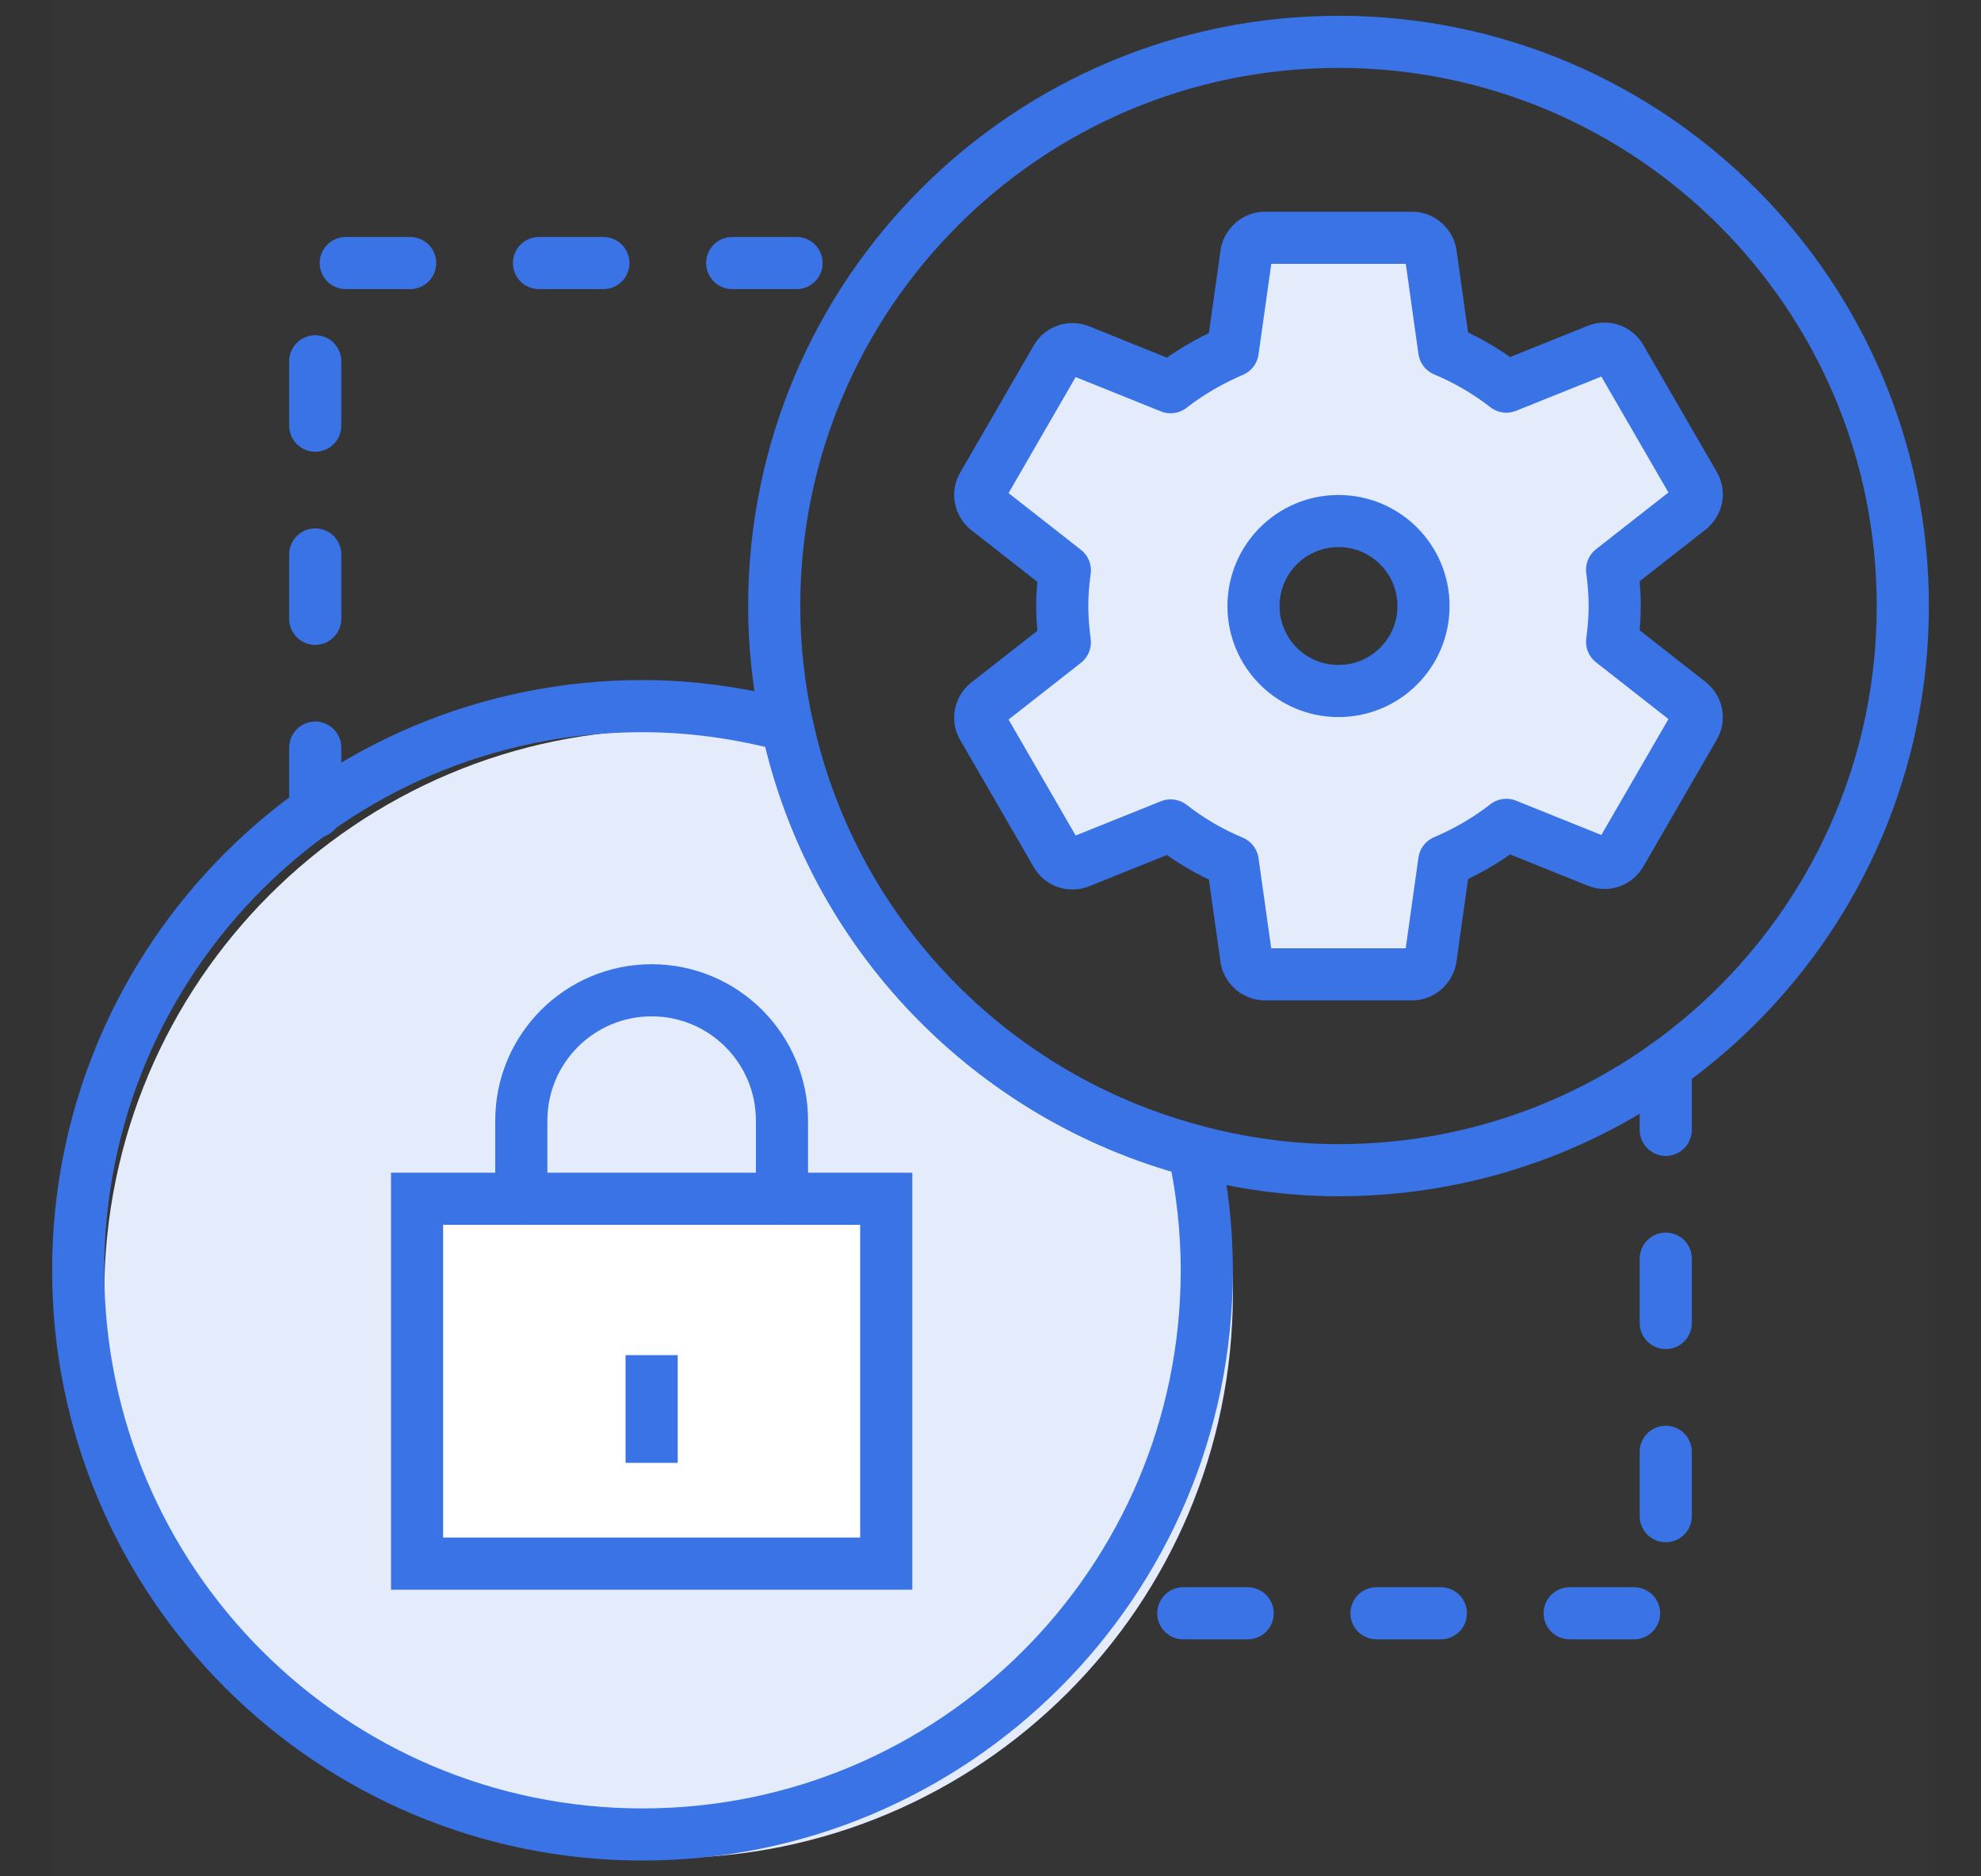
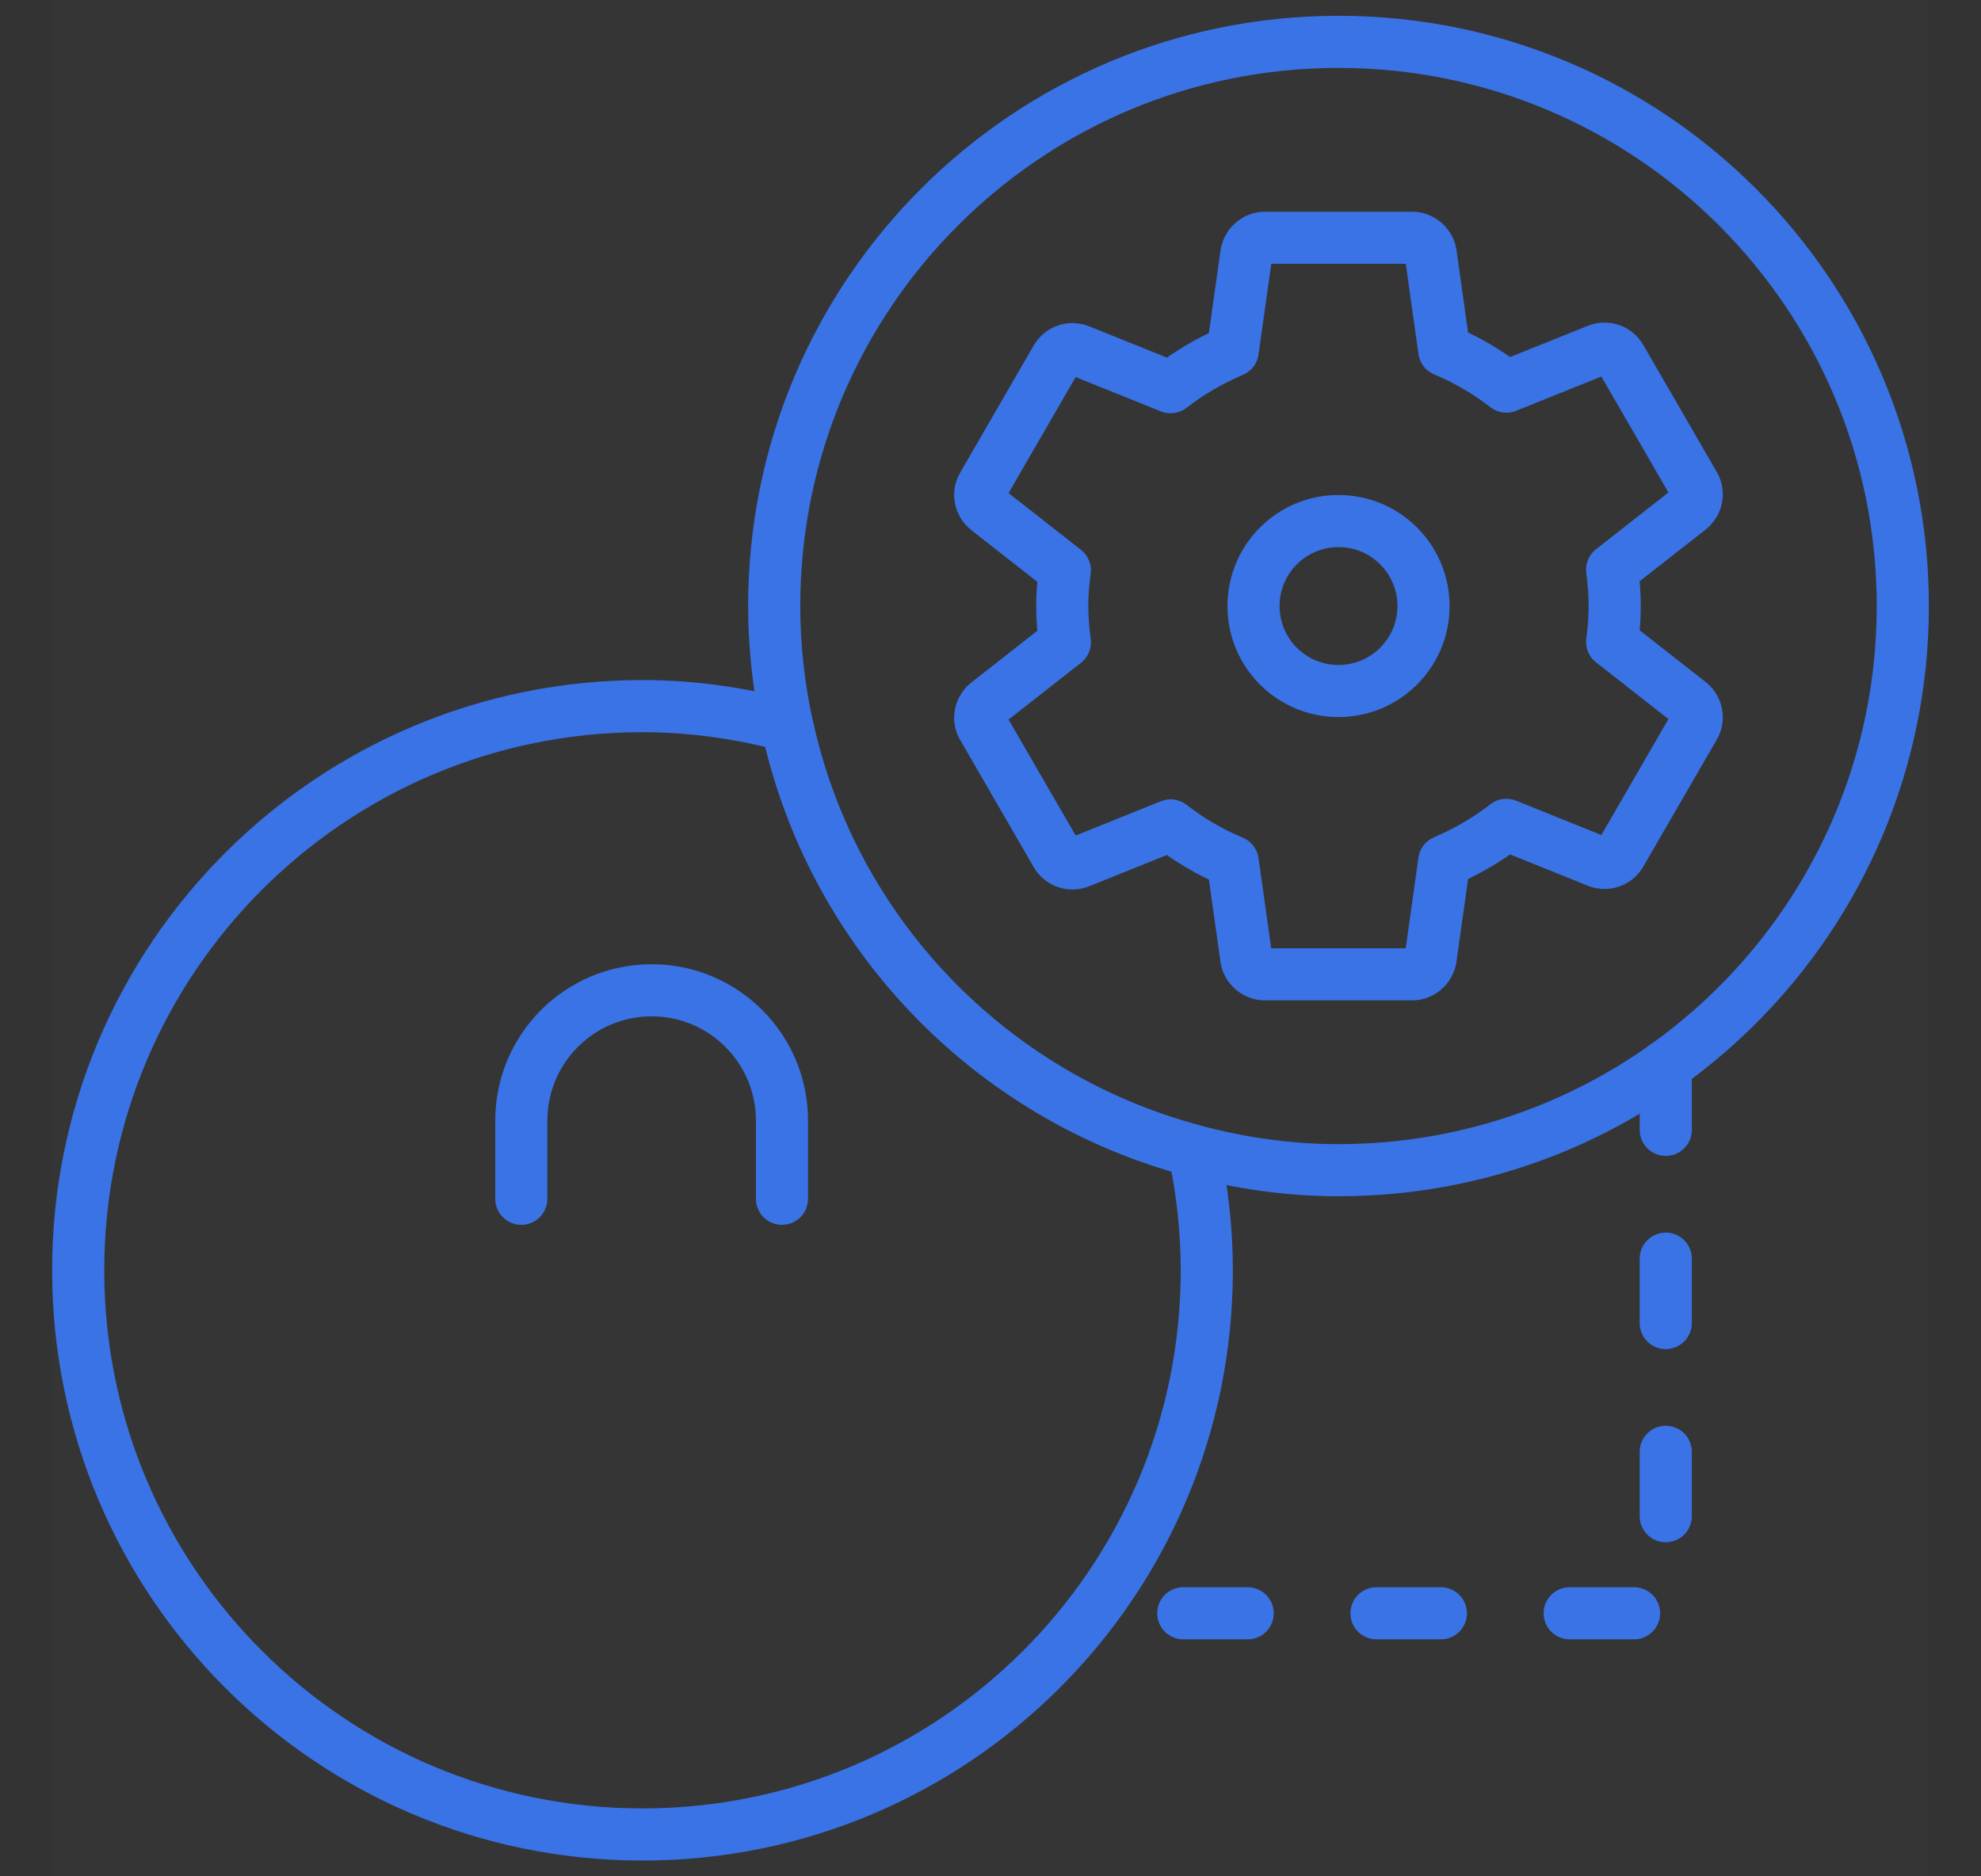
<svg xmlns="http://www.w3.org/2000/svg" width="38px" height="36px" viewBox="0 0 38 36" version="1.1">
  <rect x="0" y="0" width="38" height="36" fill="#333333" stroke="none" />
  <title>20A75445-100D-458A-AAC0-F6FCCBF7418E</title>
  <desc>Created with sketchtool.</desc>
  <g id="Final" stroke="none" stroke-width="1" fill="none" fill-rule="evenodd">
    <g id="Customer" transform="translate(-547, -4494)">
      <g id="Custom-URL" transform="translate(548, 4494)">
        <polygon id="Fill-1" fill="#FFFFFF" opacity="0.01" points="0 36 36 36 36 0 0 0" />
-         <path d="M5.047,15.579 L5.047,5.047 L16.007,5.047" id="Stroke-2" stroke="#3973E6" stroke-linecap="round" stroke-linejoin="round" stroke-dasharray="1.235,2.471" />
        <path d="M30.953,20.443 L30.953,30.953 L19.893,30.953" id="Stroke-3" stroke="#3973E6" stroke-linecap="round" stroke-linejoin="round" stroke-dasharray="1.235,2.471" />
        <g id="Group-18">
-           <path d="M11.825,14 C5.847,14 1,18.847 1,24.824 C1,30.803 5.847,35.649 11.825,35.649 C17.803,35.649 22.649,30.803 22.649,24.824 C22.649,24.037 22.56,23.271 22.401,22.531 C18.496,21.497 15.457,18.346 14.6,14.373 C13.713,14.138 12.786,14 11.825,14 Z" id="Fill-4" fill="#E4ECFC" />
-           <rect id="Rectangle" stroke="#3973E6" fill="#FFFFFF" fill-rule="nonzero" stroke-linecap="round" x="7" y="23" width="9" height="7" />
-           <path d="M11.5,26.5 L11.5,27.567" id="Line-4" stroke="#3973E6" stroke-linecap="square" fill-rule="nonzero" />
          <path d="M9.5,18.5 L11,18.5 C12.381,18.5 13.5,19.619 13.5,21 L13.5,21 C13.5,22.381 12.381,23.5 11,23.5 L9.5,23.5" id="Rectangle-Copy-5" stroke="#3973E6" stroke-linecap="round" fill-rule="nonzero" transform="translate(11.5, 21) rotate(-90) translate(-11.5, -21) " />
          <path d="M14.1,13.921 C13.213,13.686 12.286,13.548 11.325,13.548 C5.347,13.548 0.5,18.395 0.5,24.372 C0.5,30.351 5.347,35.197 11.325,35.197 C17.303,35.197 22.149,30.351 22.149,24.372 C22.149,23.585 22.06,22.819 21.901,22.079 C17.996,21.045 14.957,17.894 14.1,13.921 Z" id="Stroke-6" stroke="#3973E6" stroke-linecap="round" stroke-linejoin="round" />
          <path d="M24.675,0.803 C18.697,0.803 13.851,5.65 13.851,11.628 C13.851,12.415 13.94,13.181 14.099,13.921 C14.957,17.894 17.996,21.045 21.9,22.079 C22.787,22.315 23.714,22.452 24.675,22.452 C30.654,22.452 35.5,17.606 35.5,11.628 C35.5,5.65 30.654,0.803 24.675,0.803 Z" id="Stroke-8" stroke="#3973E6" stroke-linecap="round" stroke-linejoin="round" />
-           <path d="M24.675,13.258 C23.775,13.258 23.045,12.529 23.045,11.628 C23.045,10.727 23.775,9.997 24.675,9.997 C25.576,9.997 26.306,10.727 26.306,11.628 C26.306,12.529 25.576,13.258 24.675,13.258 L24.675,13.258 Z M29.924,12.314 C29.954,12.092 29.974,11.86 29.974,11.628 C29.974,11.396 29.954,11.163 29.924,10.931 L31.418,9.76 C31.549,9.65 31.59,9.457 31.499,9.306 L30.086,6.863 C29.995,6.712 29.813,6.652 29.652,6.712 L27.895,7.418 C27.532,7.136 27.138,6.904 26.704,6.722 L26.442,4.855 C26.411,4.694 26.26,4.562 26.089,4.562 L23.262,4.562 C23.091,4.562 22.939,4.694 22.909,4.864 L22.646,6.732 C22.222,6.913 21.819,7.146 21.455,7.429 L19.699,6.722 C19.537,6.661 19.356,6.722 19.265,6.873 L17.852,9.317 C17.761,9.468 17.801,9.659 17.932,9.771 L19.426,10.942 C19.396,11.163 19.376,11.396 19.376,11.628 C19.376,11.86 19.396,12.092 19.426,12.324 L17.932,13.495 C17.801,13.606 17.761,13.798 17.852,13.949 L19.265,16.392 C19.356,16.543 19.537,16.604 19.699,16.543 L21.455,15.837 C21.819,16.119 22.212,16.352 22.646,16.533 L22.909,18.401 C22.939,18.563 23.091,18.694 23.262,18.694 L26.089,18.694 C26.26,18.694 26.411,18.563 26.442,18.391 L26.704,16.524 C27.128,16.342 27.532,16.11 27.895,15.826 L29.652,16.533 C29.813,16.594 29.995,16.533 30.086,16.382 L31.499,13.94 C31.59,13.788 31.549,13.596 31.418,13.485 L29.924,12.314 Z" id="Fill-10" fill="#E4ECFC" />
          <path d="M24.675,13.258 C23.775,13.258 23.045,12.529 23.045,11.628 C23.045,10.727 23.775,9.997 24.675,9.997 C25.576,9.997 26.306,10.727 26.306,11.628 C26.306,12.529 25.576,13.258 24.675,13.258 Z M29.924,12.314 C29.954,12.092 29.974,11.86 29.974,11.628 C29.974,11.396 29.954,11.163 29.924,10.931 L31.418,9.76 C31.549,9.65 31.59,9.457 31.499,9.306 L30.086,6.863 C29.995,6.712 29.813,6.652 29.652,6.712 L27.895,7.418 C27.532,7.136 27.138,6.904 26.704,6.722 L26.442,4.855 C26.411,4.694 26.26,4.562 26.089,4.562 L23.262,4.562 C23.091,4.562 22.939,4.694 22.909,4.864 L22.646,6.732 C22.222,6.913 21.819,7.146 21.455,7.429 L19.699,6.722 C19.537,6.661 19.356,6.722 19.265,6.873 L17.852,9.317 C17.761,9.468 17.801,9.659 17.932,9.771 L19.426,10.942 C19.396,11.163 19.376,11.396 19.376,11.628 C19.376,11.86 19.396,12.092 19.426,12.324 L17.932,13.495 C17.801,13.606 17.761,13.798 17.852,13.949 L19.265,16.392 C19.356,16.543 19.537,16.604 19.699,16.543 L21.455,15.837 C21.819,16.119 22.212,16.352 22.646,16.533 L22.909,18.401 C22.939,18.563 23.091,18.694 23.262,18.694 L26.089,18.694 C26.26,18.694 26.411,18.563 26.442,18.391 L26.704,16.524 C27.128,16.342 27.532,16.11 27.895,15.826 L29.652,16.533 C29.813,16.594 29.995,16.533 30.086,16.382 L31.499,13.94 C31.59,13.788 31.549,13.596 31.418,13.485 L29.924,12.314 Z" id="Stroke-12" stroke="#3973E6" stroke-linecap="round" stroke-linejoin="round" />
        </g>
      </g>
    </g>
  </g>
</svg>